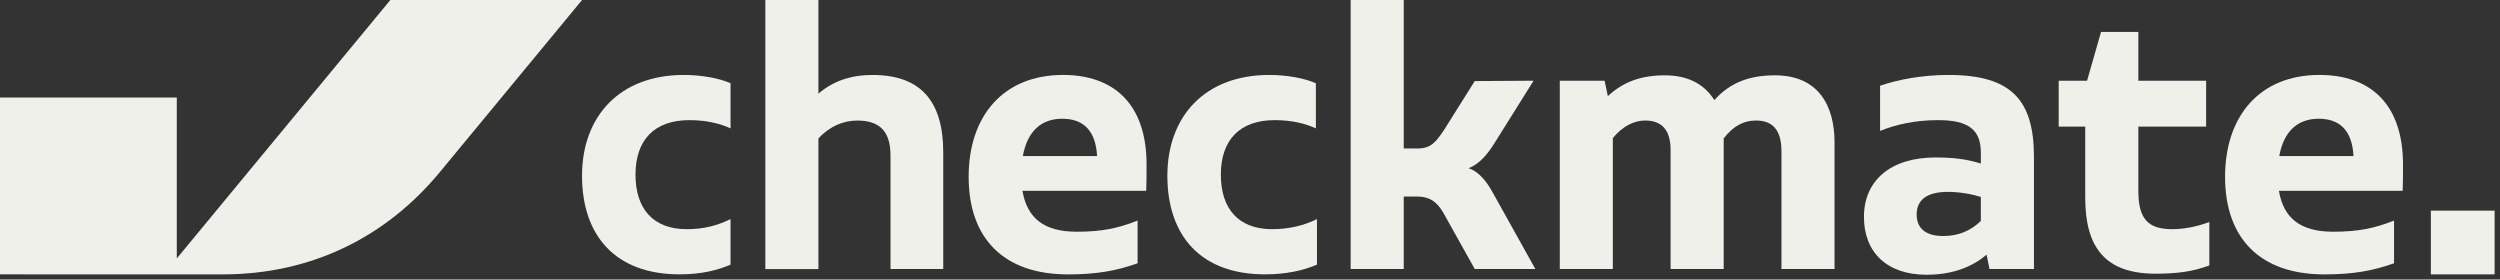
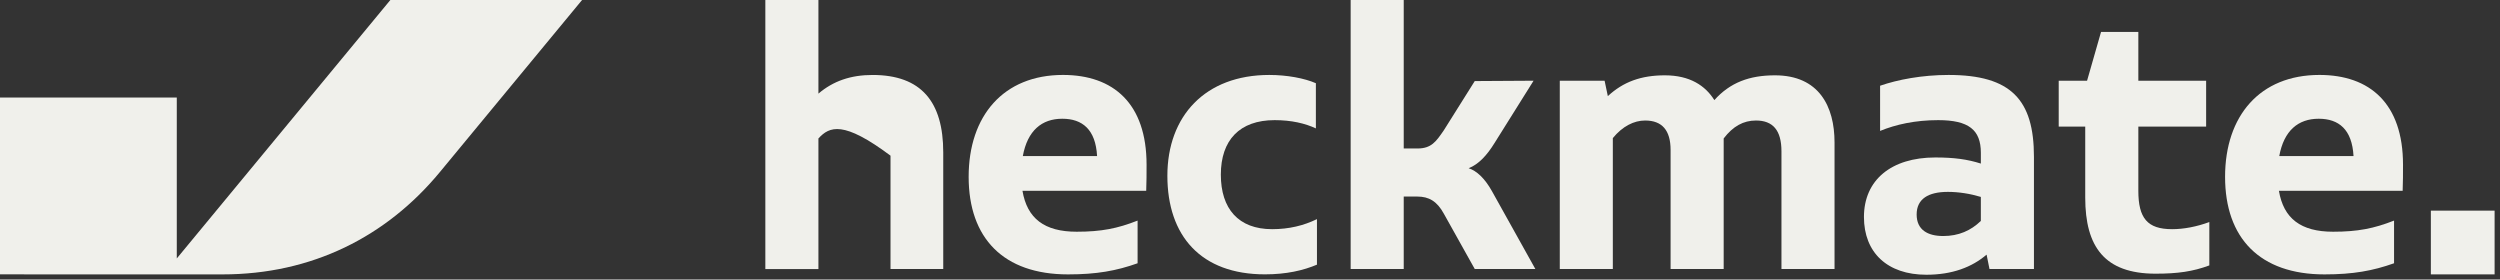
<svg xmlns="http://www.w3.org/2000/svg" width="161" height="18" viewBox="0 0 161 18" fill="none">
  <rect x="0" y="0" width="161" height="18" fill="#333333" stroke="none" />
-   <path d="M37.483 11.319C37.483 7.485 39.91 4.827 44.044 4.827C45.177 4.827 46.307 5.035 47.047 5.359V8.269C46.353 7.945 45.475 7.737 44.391 7.737C42.128 7.737 40.926 9.031 40.926 11.248C40.926 13.443 42.059 14.759 44.229 14.759C45.315 14.759 46.193 14.527 47.047 14.111V17.044C46.168 17.414 45.152 17.668 43.767 17.668C39.656 17.67 37.483 15.2 37.483 11.319Z" fill="#F0F0EB" />
-   <path d="M60.745 9.817V17.324H57.349V10.025C57.349 8.431 56.633 7.763 55.2 7.763C54.322 7.763 53.421 8.132 52.706 8.918V17.326H49.288V0H52.706V6.03C53.654 5.221 54.784 4.828 56.194 4.828C59.335 4.828 60.745 6.561 60.745 9.817Z" fill="#F0F0EB" />
+   <path d="M60.745 9.817V17.324H57.349V10.025C54.322 7.763 53.421 8.132 52.706 8.918V17.326H49.288V0H52.706V6.03C53.654 5.221 54.784 4.828 56.194 4.828C59.335 4.828 60.745 6.561 60.745 9.817Z" fill="#F0F0EB" />
  <path d="M69.335 14.923C70.929 14.923 71.967 14.715 73.261 14.206V16.954C71.898 17.439 70.629 17.671 68.78 17.671C64.622 17.671 62.381 15.339 62.381 11.387C62.381 7.46 64.622 4.826 68.457 4.826C71.713 4.826 73.839 6.675 73.839 10.601C73.839 11.156 73.839 11.733 73.816 12.288H65.847C66.147 14.068 67.257 14.923 69.335 14.923ZM65.87 10.049H70.652C70.559 8.338 69.704 7.647 68.412 7.647C67.095 7.645 66.171 8.408 65.87 10.049Z" fill="#F0F0EB" />
  <path d="M75.179 11.319C75.179 7.485 77.605 4.827 81.74 4.827C82.872 4.827 84.003 5.035 84.742 5.359V8.269C84.049 7.945 83.171 7.737 82.087 7.737C79.824 7.737 78.622 9.031 78.622 11.248C78.622 13.443 79.755 14.759 81.925 14.759C83.011 14.759 83.958 14.527 84.812 14.111V17.044C83.933 17.414 82.849 17.668 81.463 17.668C77.349 17.67 75.179 15.2 75.179 11.319Z" fill="#F0F0EB" />
  <path d="M98.877 17.324H94.974L92.986 13.767C92.547 12.958 92.016 12.658 91.279 12.658H90.4V17.324H86.982V0H90.4V9.563H91.279C92.18 9.563 92.48 9.124 92.986 8.385L94.974 5.221L98.762 5.198L96.244 9.217C95.759 10.002 95.228 10.58 94.581 10.834C95.09 10.996 95.621 11.481 96.083 12.313L98.877 17.324Z" fill="#F0F0EB" />
  <path d="M118.144 9.171V17.324H114.726V9.748C114.726 8.385 114.171 7.761 113.085 7.761C112.276 7.761 111.605 8.131 111.005 8.916V17.324H107.586V9.656C107.586 8.385 107.032 7.761 105.946 7.761C105.229 7.761 104.49 8.131 103.866 8.893V17.324H100.45V5.198H103.336L103.545 6.191C104.539 5.267 105.693 4.851 107.217 4.851C108.835 4.851 109.826 5.521 110.404 6.446C111.421 5.313 112.667 4.851 114.308 4.851C117.15 4.851 118.144 6.862 118.144 9.171Z" fill="#F0F0EB" />
  <path d="M130.986 10.094V17.324H128.123L127.937 16.399C126.99 17.208 125.719 17.693 124.057 17.693C121.54 17.693 120.038 16.261 120.038 13.975C120.038 11.595 121.794 10.141 124.635 10.141C125.836 10.141 126.691 10.256 127.567 10.534V9.84C127.567 8.361 126.782 7.737 124.819 7.737C123.34 7.737 122.095 8.015 121.078 8.431V5.521C122.211 5.128 123.78 4.827 125.49 4.827C129.507 4.827 130.986 6.422 130.986 10.094ZM125.142 15.2C126.135 15.2 126.921 14.853 127.566 14.229V12.681C126.873 12.473 126.133 12.357 125.441 12.357C124.171 12.357 123.432 12.819 123.432 13.813C123.432 14.807 124.148 15.2 125.142 15.2Z" fill="#F0F0EB" />
  <path d="M142.281 14.299V17.093C141.218 17.486 140.249 17.625 138.816 17.625C135.537 17.625 134.289 15.892 134.289 12.728V8.154H132.581V5.198H134.407L135.307 2.057H137.709V5.198H142.075V8.154H137.709V12.289C137.709 14.045 138.287 14.759 139.882 14.759C140.617 14.761 141.472 14.6 142.281 14.299Z" fill="#F0F0EB" />
  <path d="M150.249 14.923C151.844 14.923 152.882 14.715 154.177 14.206V16.954C152.813 17.439 151.544 17.671 149.695 17.671C145.537 17.671 143.295 15.339 143.295 11.387C143.295 7.46 145.537 4.826 149.372 4.826C152.628 4.826 154.754 6.675 154.754 10.601C154.754 11.156 154.754 11.733 154.731 12.288H146.762C147.061 14.068 148.17 14.923 150.249 14.923ZM146.785 10.049H151.567C151.474 8.338 150.619 7.647 149.327 7.647C148.008 7.645 147.084 8.408 146.785 10.049Z" fill="#F0F0EB" />
  <path d="M160.652 13.565H156.547V17.67H160.652V13.565Z" fill="#F0F0EB" />
  <path d="M25.139 0L11.385 16.644V6.282H0V17.669L14.333 17.671C20.076 17.671 24.879 15.254 28.328 11.081L37.485 0H25.139Z" fill="#F0F0EB" />
</svg>